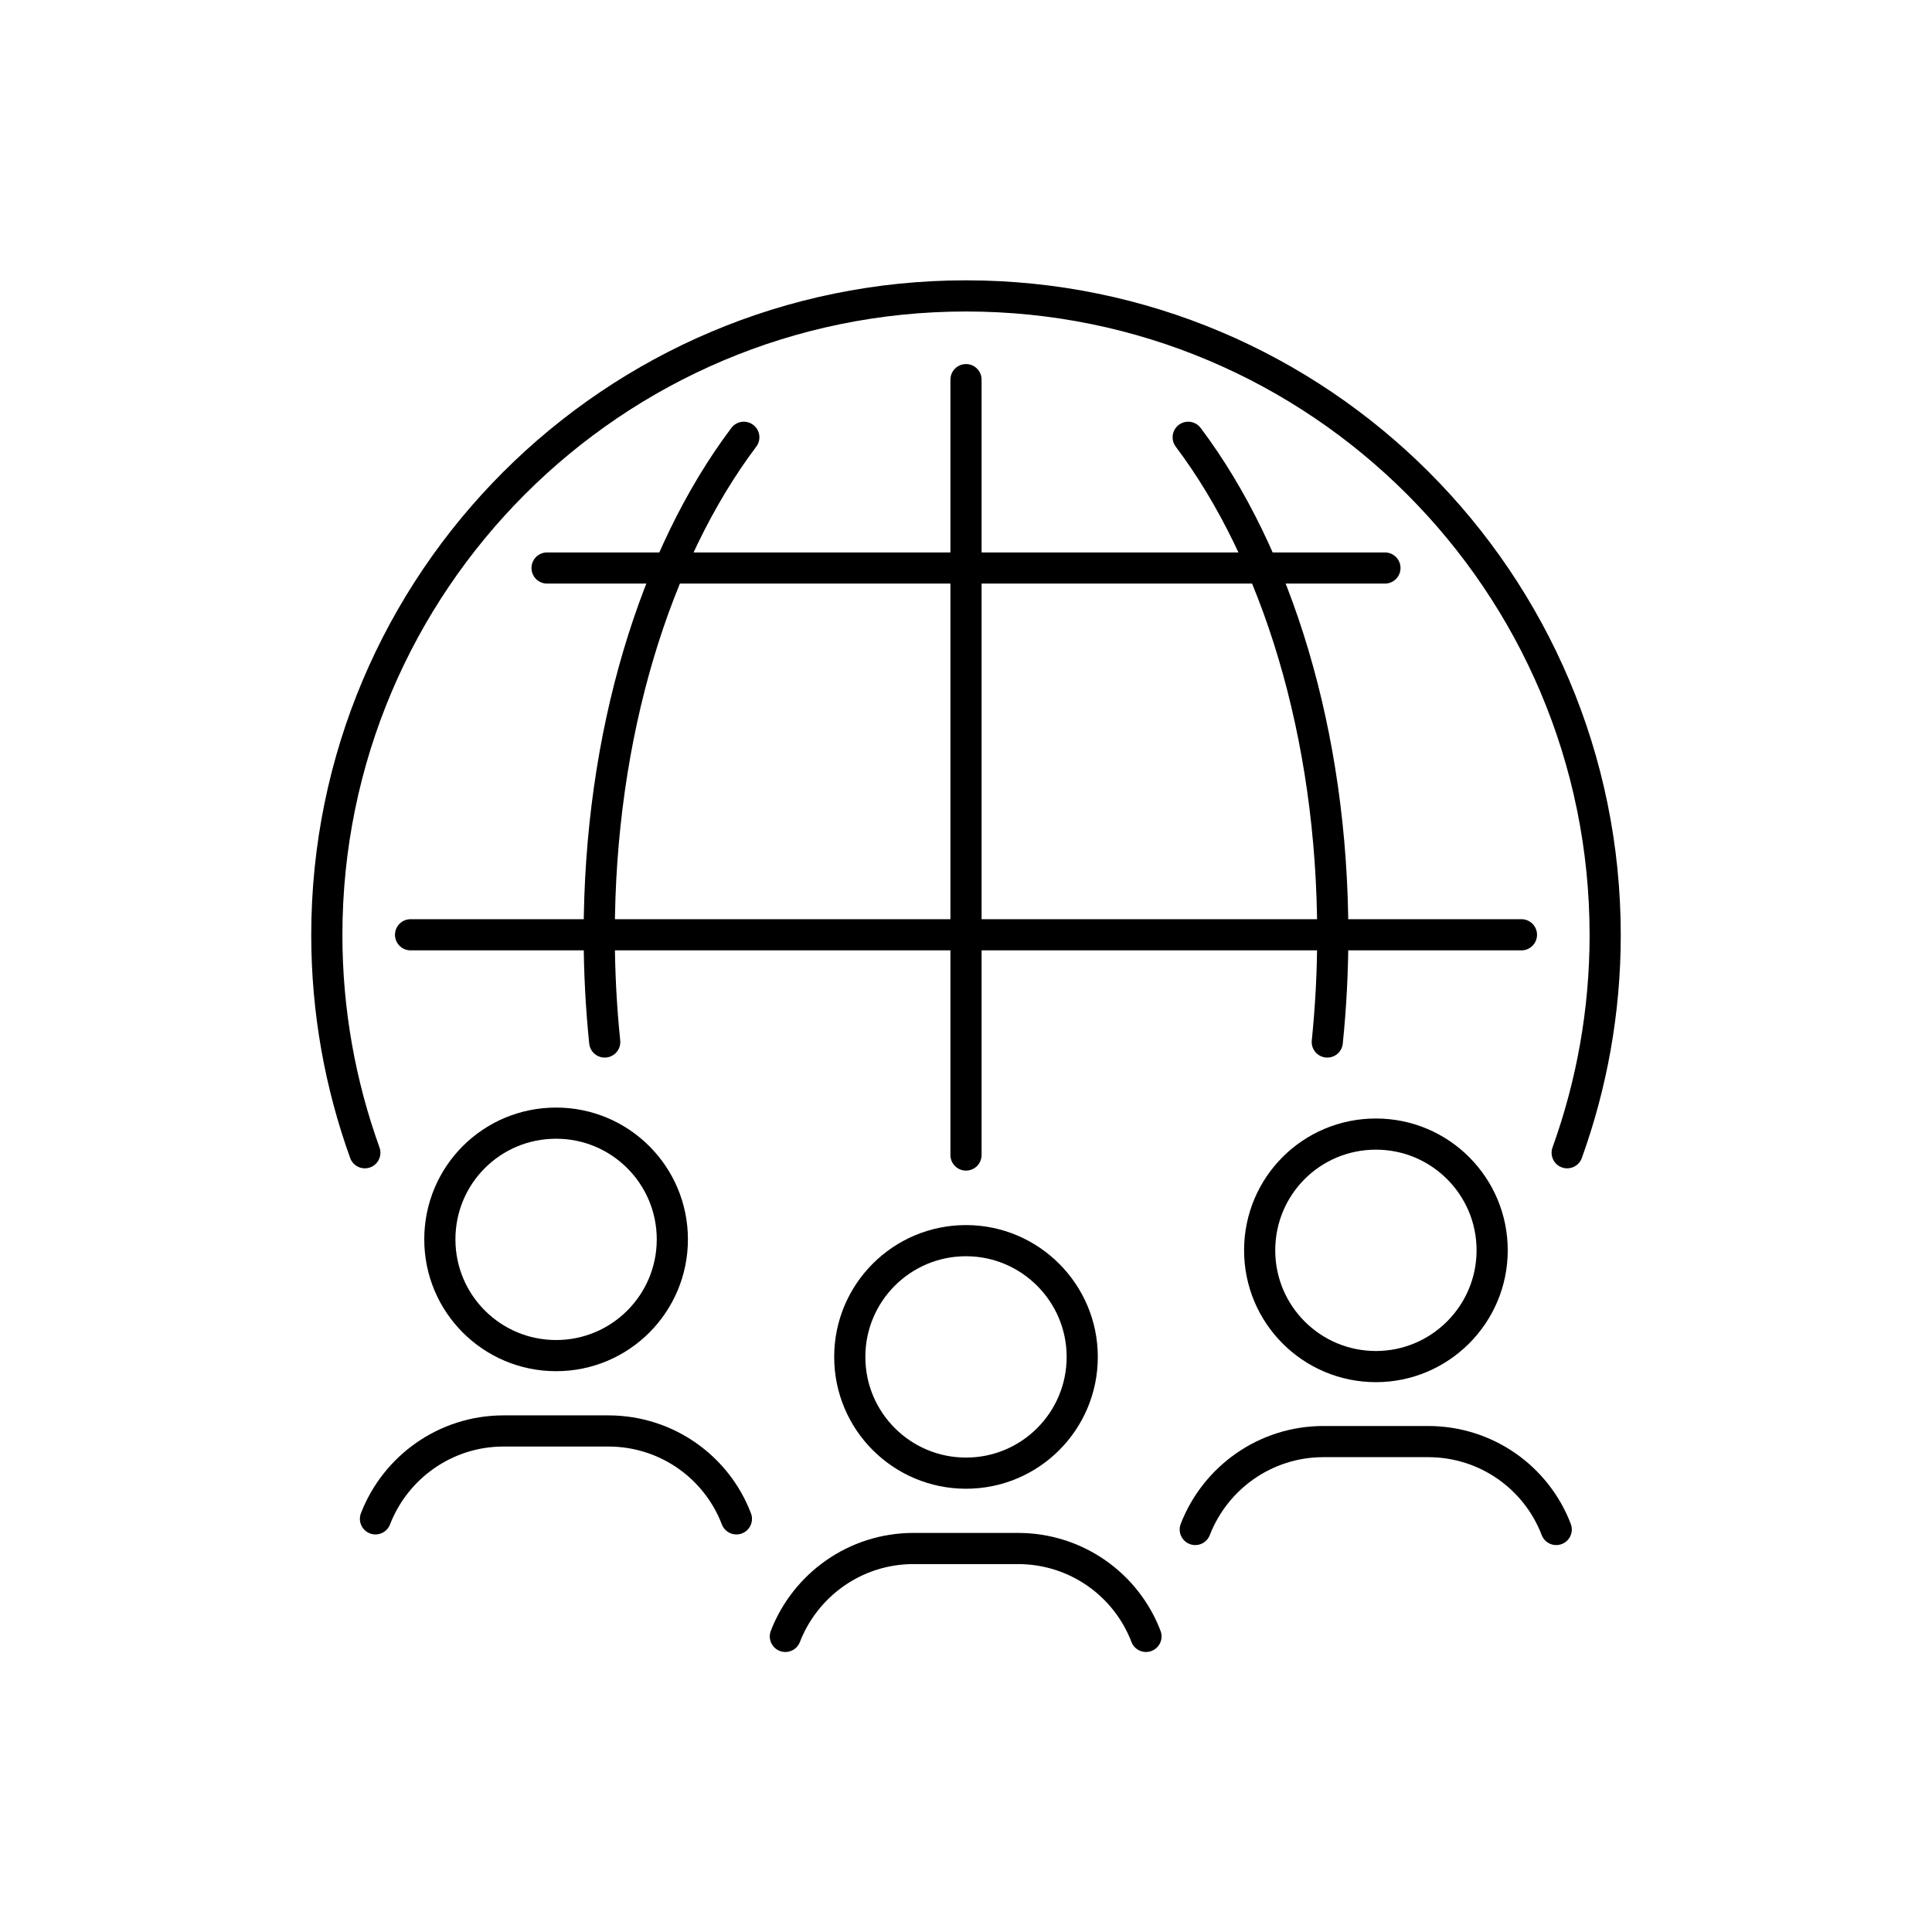
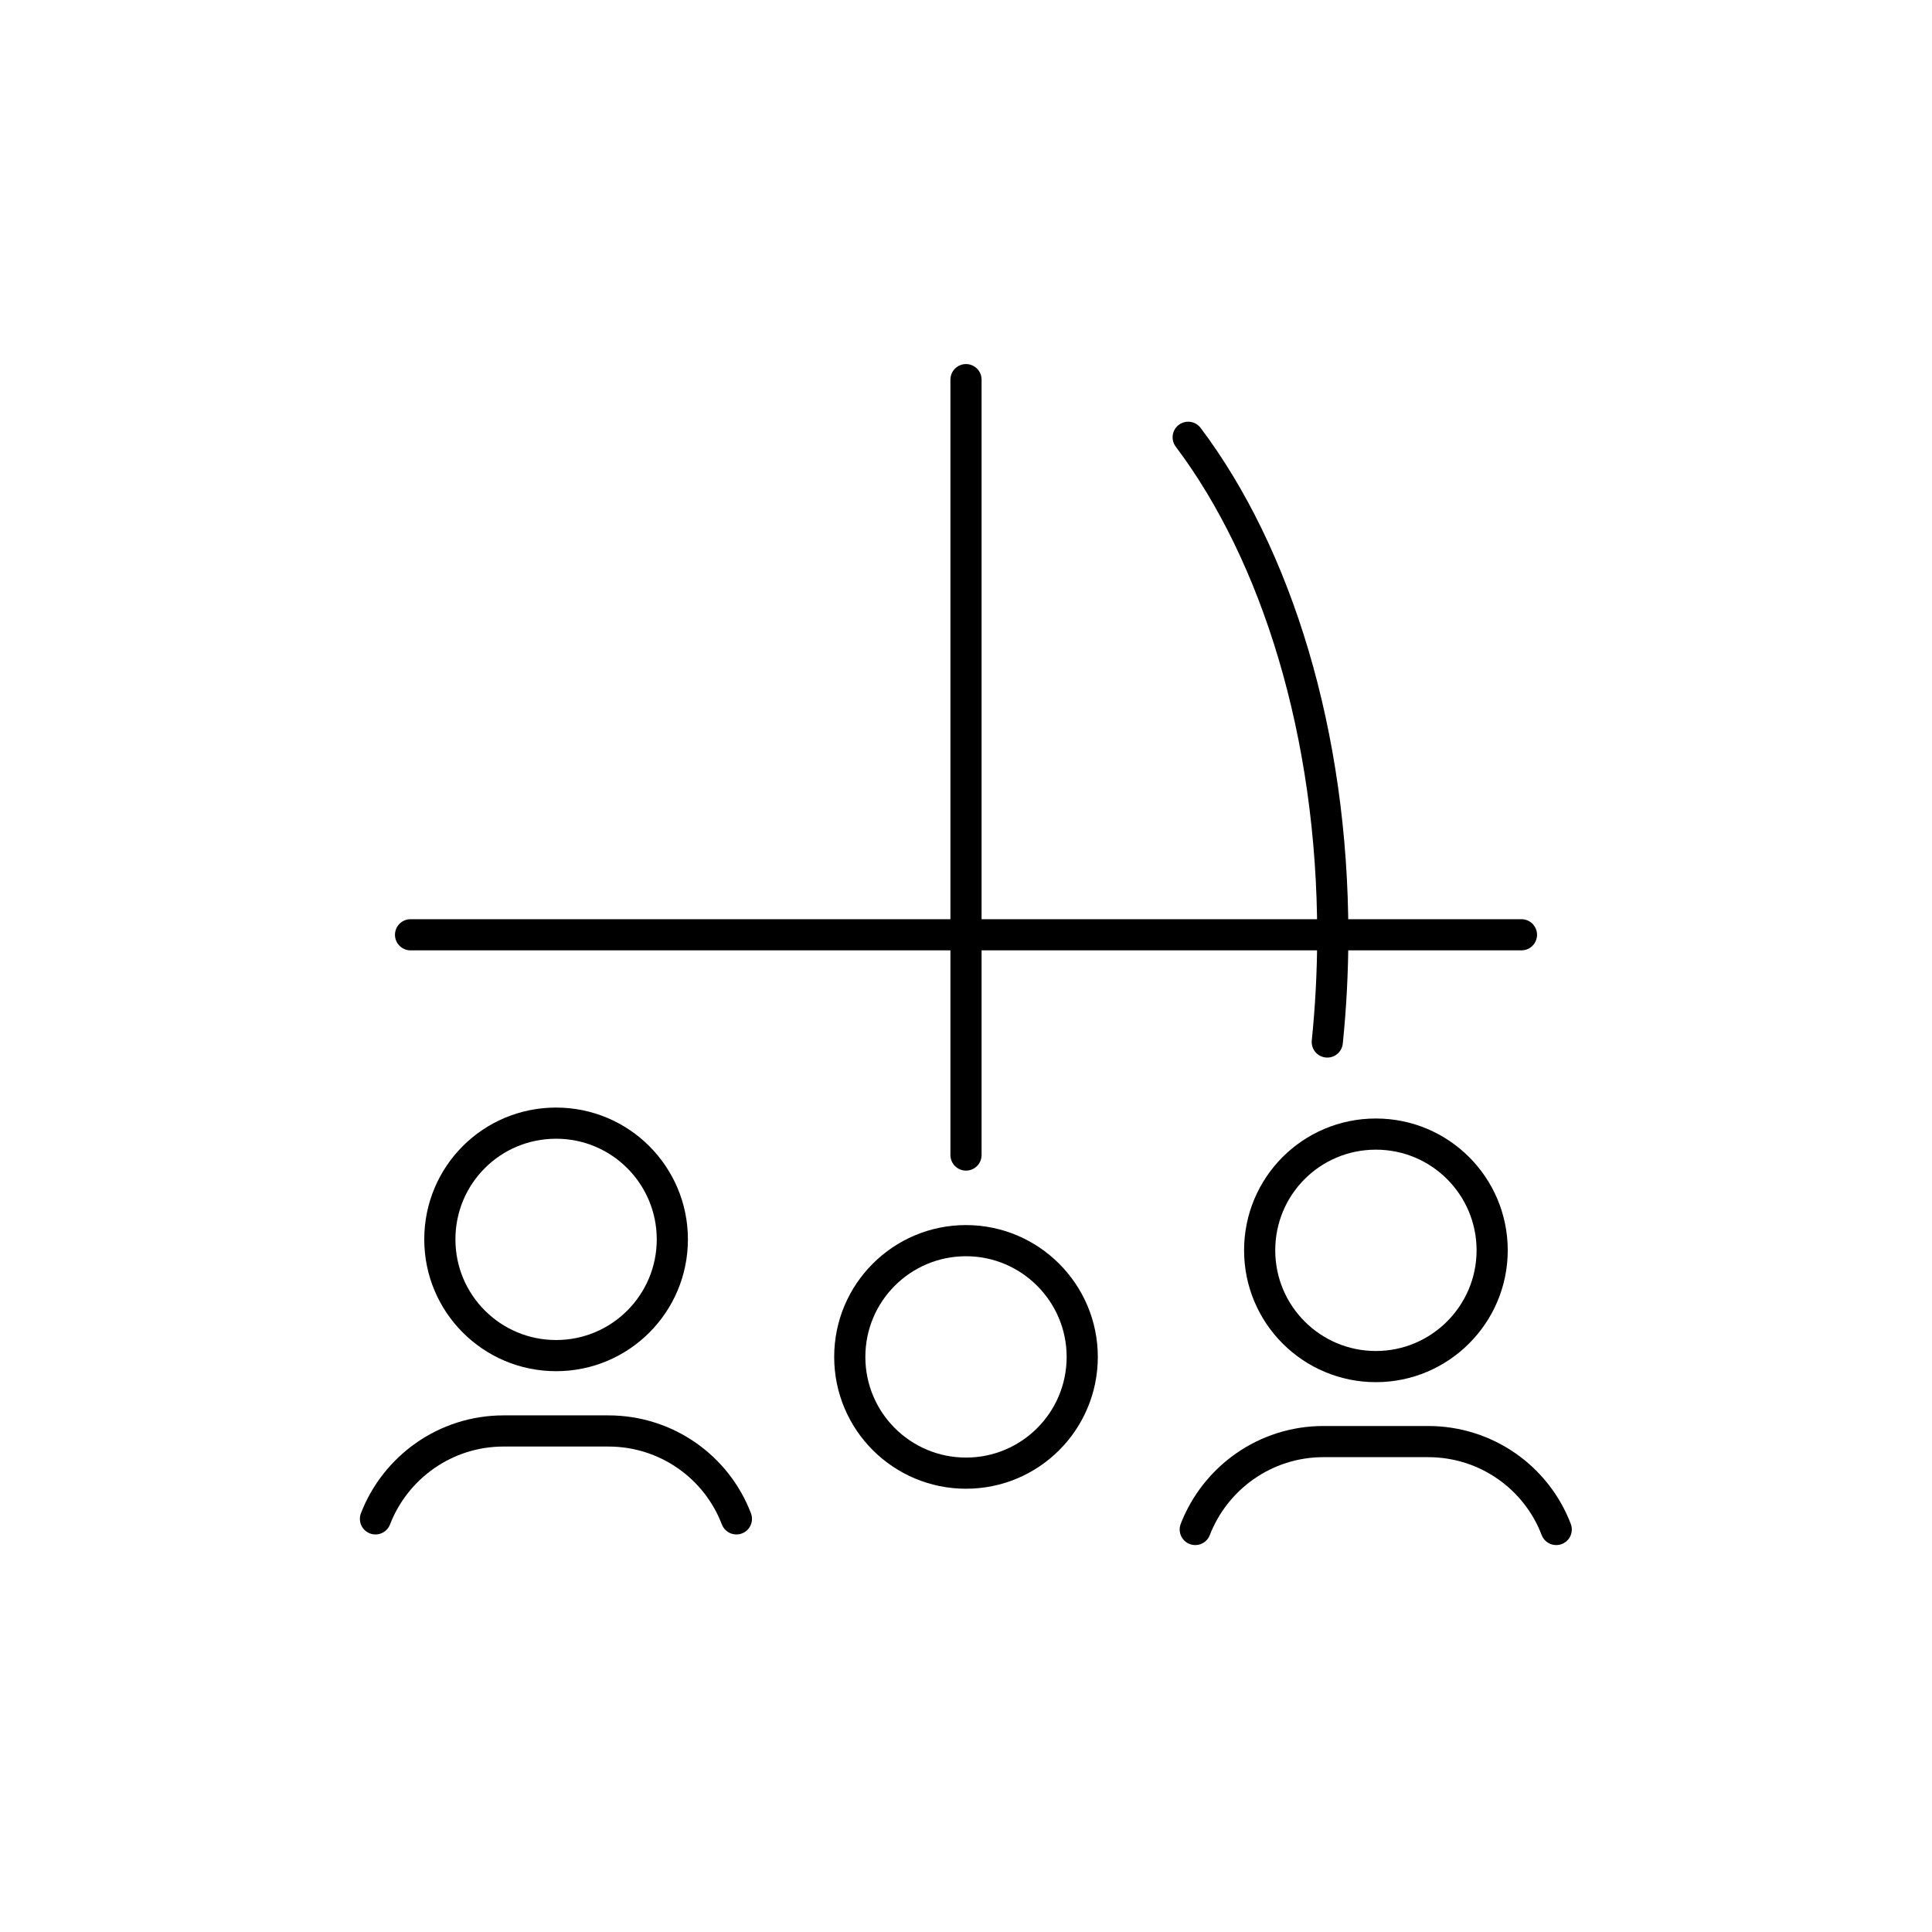
<svg xmlns="http://www.w3.org/2000/svg" width="62" height="62" viewBox="0 0 62 62" fill="none">
  <mask id="mask0_2039_1051" style="mask-type:luminance" maskUnits="userSpaceOnUse" x="0" y="0" width="62" height="62">
    <path d="M62 0H0V62H62V0Z" fill="white" />
  </mask>
  <g mask="url(#mask0_2039_1051)">
-     <path d="M11.708 36.993C10.922 34.813 10.488 32.457 10.488 30.008C10.488 18.683 19.675 9.496 31 9.496C42.325 9.496 51.512 18.683 51.512 30.008C51.512 32.457 51.078 34.813 50.292 36.993" stroke="black" stroke-linecap="round" stroke-linejoin="round" />
    <path d="M38.13 14.033C40.961 17.794 42.77 23.55 42.77 30.008C42.77 31.176 42.708 32.323 42.594 33.439" stroke="black" stroke-linecap="round" stroke-linejoin="round" />
-     <path d="M19.406 33.439C19.292 32.323 19.23 31.176 19.23 30.008C19.23 23.55 21.039 17.794 23.87 14.033" stroke="black" stroke-linecap="round" stroke-linejoin="round" />
    <path d="M31 12.183V37.066" stroke="black" stroke-linecap="round" stroke-linejoin="round" />
    <path d="M13.175 29.998H48.825" stroke="black" stroke-linecap="round" stroke-linejoin="round" />
-     <path d="M17.556 18.228H44.444" stroke="black" stroke-linecap="round" stroke-linejoin="round" />
    <path d="M31 47.275C28.944 47.275 27.27 45.611 27.27 43.545C27.27 41.478 28.944 39.814 31 39.814C33.056 39.814 34.73 41.488 34.73 43.545C34.73 45.601 33.067 47.275 31 47.275Z" stroke="black" stroke-linecap="round" stroke-linejoin="round" />
-     <path d="M25.203 52.514C25.844 50.861 27.445 49.693 29.316 49.693H32.664C34.544 49.693 36.146 50.861 36.776 52.514" stroke="black" stroke-linecap="round" stroke-linejoin="round" />
    <path d="M17.846 43.503C15.789 43.503 14.115 41.84 14.115 39.773C14.115 37.706 15.779 36.043 17.846 36.043C19.912 36.043 21.576 37.717 21.576 39.773C21.576 41.829 19.912 43.503 17.846 43.503Z" stroke="black" stroke-linecap="round" stroke-linejoin="round" />
    <path d="M12.049 48.742C12.689 47.089 14.291 45.921 16.161 45.921H19.52C21.4 45.921 23.002 47.089 23.632 48.742" stroke="black" stroke-linecap="round" stroke-linejoin="round" />
    <path d="M44.154 43.855C42.098 43.855 40.424 42.191 40.424 40.124C40.424 38.058 42.088 36.394 44.154 36.394C46.221 36.394 47.885 38.068 47.885 40.124C47.885 42.181 46.211 43.855 44.154 43.855Z" stroke="black" stroke-linecap="round" stroke-linejoin="round" />
    <path d="M38.357 49.083C38.998 47.43 40.6 46.262 42.47 46.262H45.828C47.709 46.262 49.311 47.43 49.941 49.083" stroke="black" stroke-linecap="round" stroke-linejoin="round" />
  </g>
</svg>